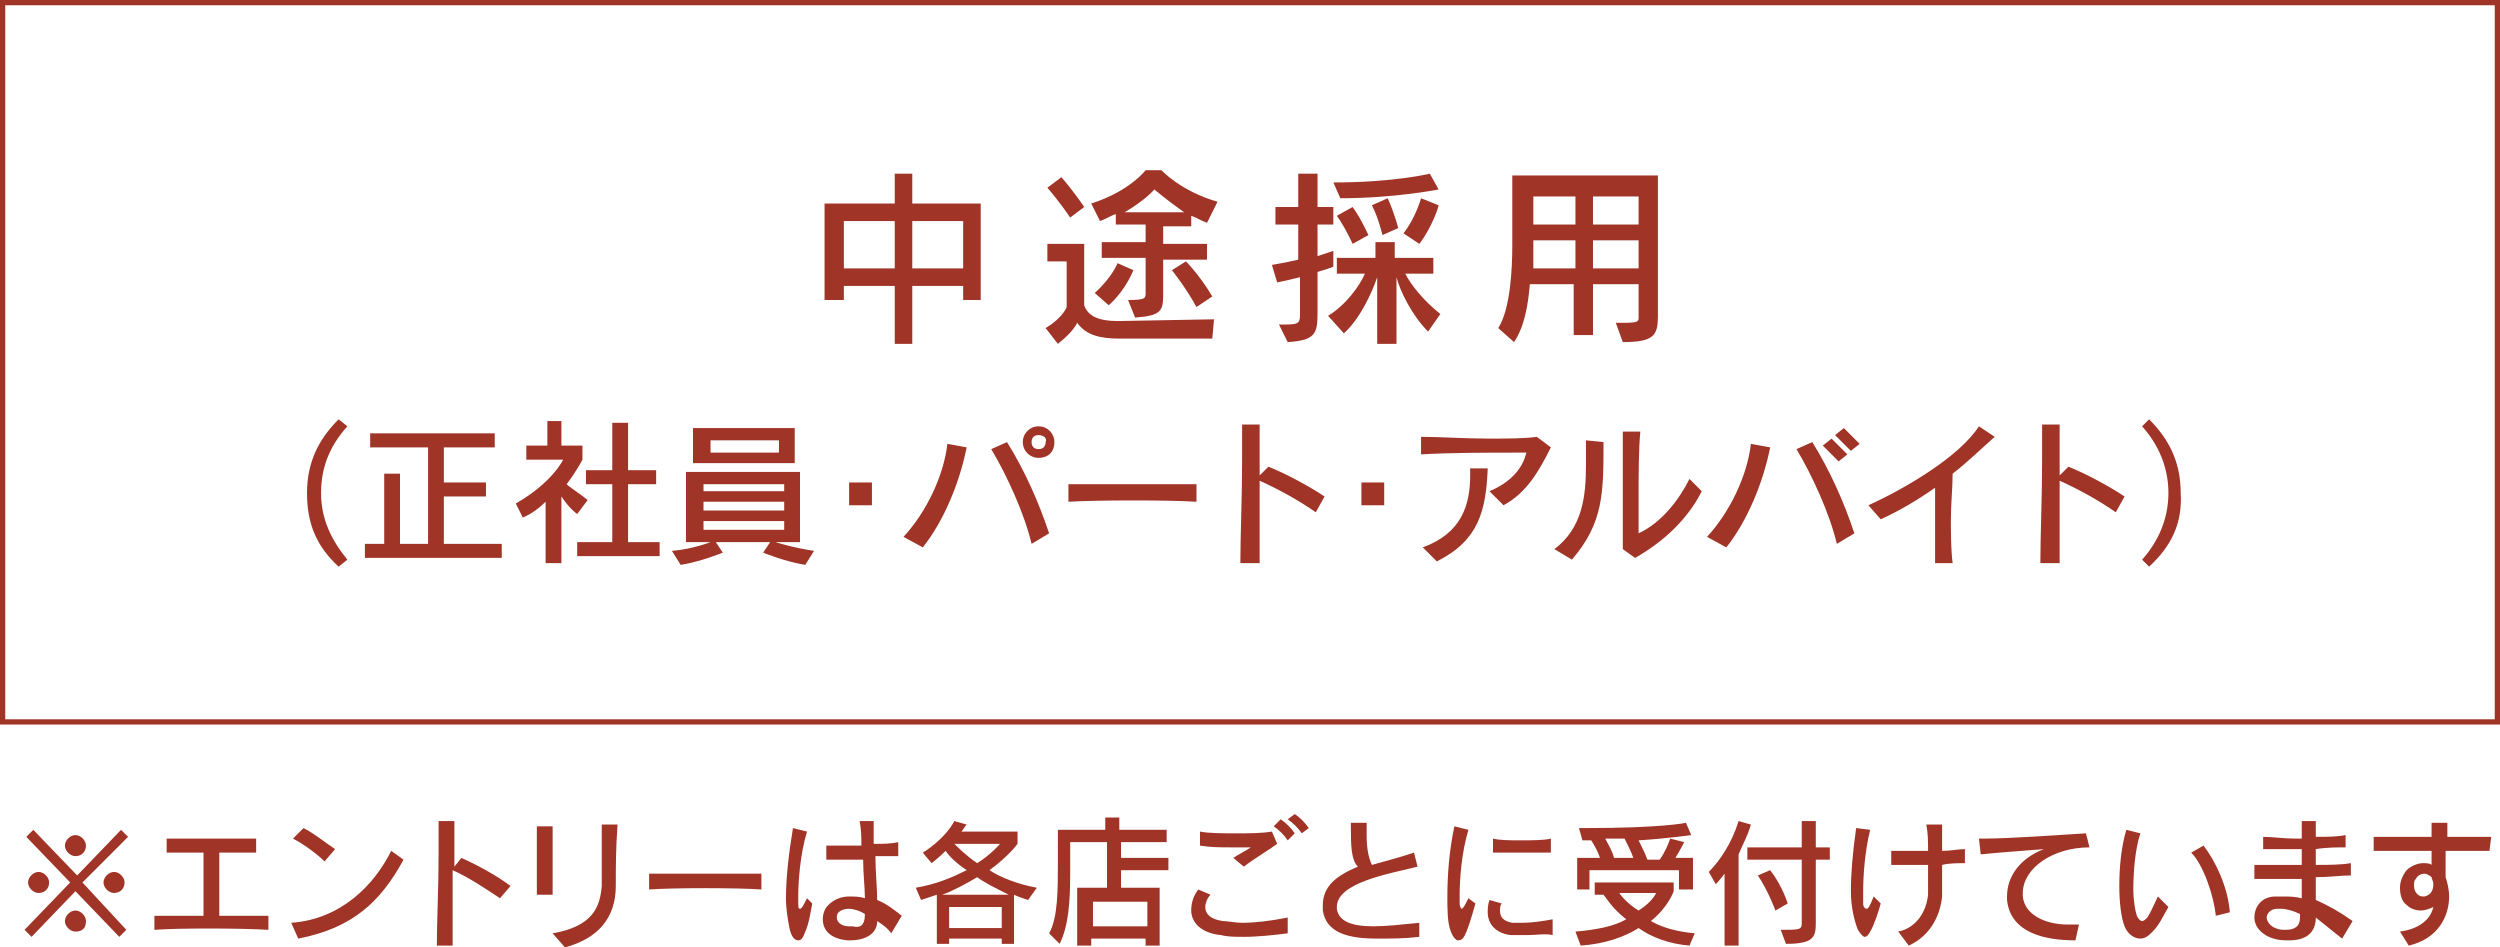
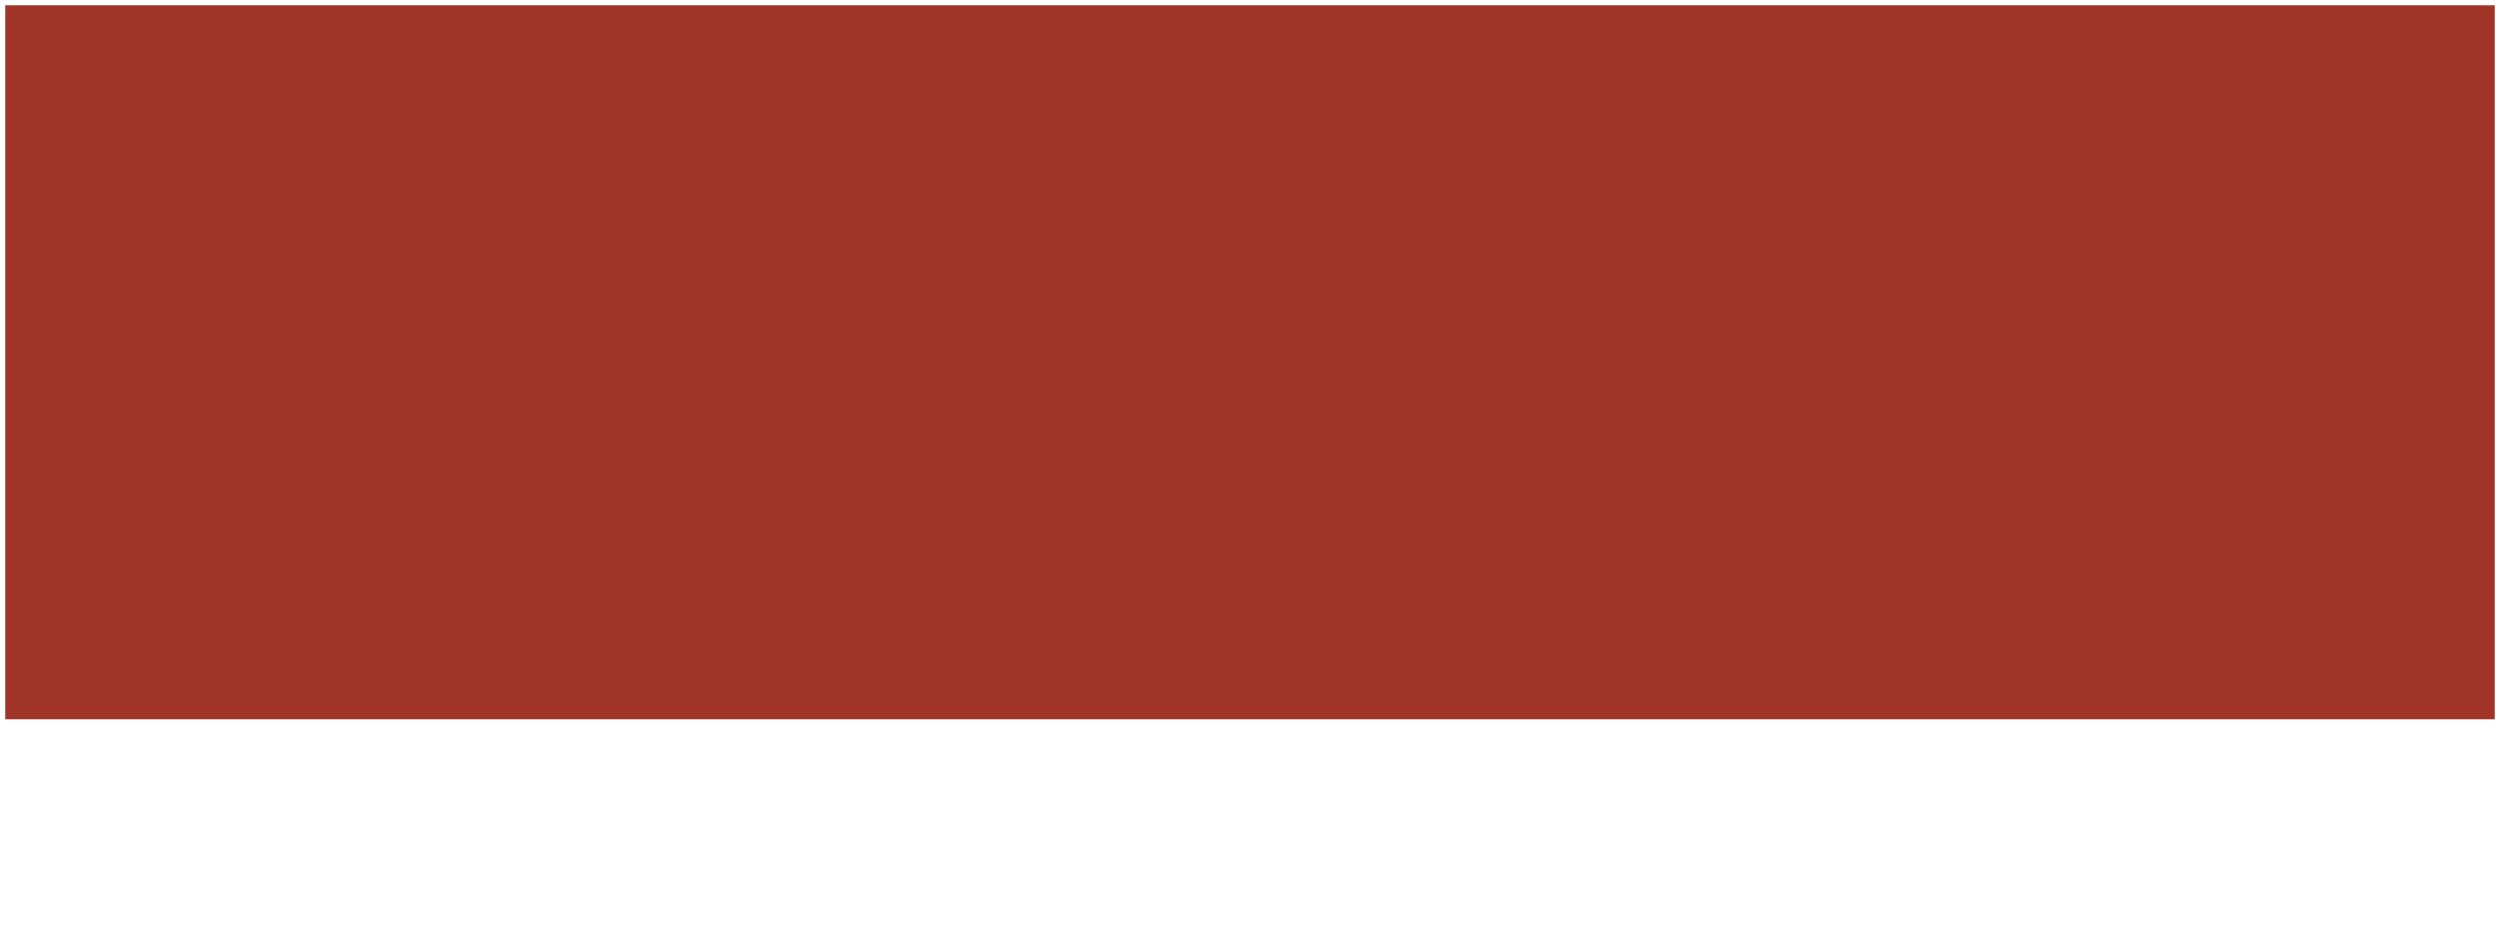
<svg xmlns="http://www.w3.org/2000/svg" width="142.5" height="54">
  <style>.st1{fill:#9f3427}</style>
  <g id="メイン1">
-     <path class="st1" d="M142.2.3V41H.3V.3h141.9m.3-.3H0v41.3h142.5V0z" />
-     <path class="st1" d="M54.9 17.1v-.8H52v3.3h-1v-3.3h-2.9v.8H47v-5.5h4V9.9h1v1.7h3.9v5.5h-1zM51 12.6h-2.9v2.7H51v-2.7zm3.9 0H52v2.7h2.9v-2.7zM69.1 19.3h-5.3c-1.1 0-1.9-.2-2.4-.9-.2.4-.6.8-1.1 1.2l-.7-.9c1-.6 1.2-1.2 1.2-1.2v-2.6h-1.1v-1h2.1v3.5c.2.6.8.9 1.9.9l5.5-.1-.1 1.1zM61 12.4s-.6-.9-1.3-1.7l.8-.6c.7.8 1.3 1.7 1.3 1.7l-.8.6zm7.8.3c-.3-.1-.6-.3-.9-.4v.6h-1.6v1h2.5v.9h-2.5v2c0 .9-.1 1.2-1.6 1.3l-.4-1c1 0 1-.1 1-.4v-2h-2.5v-.9h2.5v-1h-1.7v-.6c-.3.1-.6.3-.9.4l-.5-1c2.2-.7 3.1-1.9 3.1-1.9h.9s1.1 1.2 3.2 1.8l-.6 1.2zm-5.6 4.7l-.8-.7c1-.9 1.3-1.7 1.3-1.7l.9.4s-.4 1.1-1.4 2zm2.6-6.6s-.5.6-1.7 1.3h3.4c-1-.7-1.7-1.3-1.7-1.3zm2.4 6.7c-.6-1.1-1.4-2.1-1.4-2.1l.8-.5s.8.8 1.5 2l-.9.6zM75.1 12.8v1.8l.9-.3v.9s-.2.1-.9.3v2.3c0 1.2-.1 1.6-1.7 1.7l-.5-1c1.1 0 1.2 0 1.2-.6v-2.1c-.4.1-.8.2-1.3.3l-.3-1c.6-.1 1.1-.2 1.5-.3v-2h-1.3v-1H74V9.9h1.1v1.9h.9v1h-.9zm6.3 6.1c-.9-.9-1.6-2.3-1.8-3.1v3.8h-1.1v-3.8c-.3.9-1 2.4-1.9 3.2l-.9-1c1-.6 1.8-1.7 2.1-2.4h-1.6v-.9h2.2v-.9h1.1v.9h2.2v.9h-1.6c.3.6 1 1.5 2 2.3l-.7 1zm-5-7.6l-.4-.9c3.5 0 5.5-.5 5.5-.5l.5.9s-2.5.5-5.6.5zm.7 2.6s-.4-.9-.9-1.6l.9-.5c.5.7.9 1.6.9 1.6l-.9.5zm1.7-.5s-.2-.9-.6-1.7l.9-.4c.4.9.6 1.7.6 1.7l-.9.4zm2.1.5l-.9-.6c.7-.9 1-2 1-2l1 .4c0 .1-.4 1.3-1.1 2.2zM92.5 19.5l-.4-1.1h.5c.8 0 .8-.1.8-.3v-1.9h-2.6v2.9h-1.1v-2.9h-2.5c-.1 1.2-.3 2.4-.9 3.3l-.9-.8c.7-1.1.8-3.4.8-4.7v-4h8.3v8c0 1.1-.2 1.5-2 1.5zm-2.7-5.8h-2.4v1.6h2.4v-1.6zm0-2.5h-2.4v1.6h2.4v-1.6zm3.6 0h-2.6v1.6h2.6v-1.6zm0 2.5h-2.6v1.6h2.6v-1.6zM19.3 32.3c-1.3-1.2-1.8-2.5-1.8-4.2 0-1.8.7-3.1 1.8-4.2l.5.4c-.9 1-1.5 2.2-1.5 3.8 0 1.5.6 2.7 1.5 3.8l-.5.4zM20.8 31.8V31h1.1v-4h.9v4h1.6v-5.5h-3.3v-.8h7.1v.8h-2.9v2h2.4v.8h-2.4V31h3.3v.8h-7.8zM32.9 29.3c-.4-.3-.7-.7-.9-1v3.8h-.9v-3.5c-.3.3-.8.7-1.3.9l-.4-.8c2.1-1.2 2.7-2.5 2.7-2.5H30v-.8h1.2V24h.8v1.4h1.2v.8s-.3.6-.9 1.4c.2.2.7.5 1.2.9l-.6.8zm0 2.4v-.8h2v-3.3h-1.5v-.8h1.5v-2.7h.9v2.7h1.6v.8h-1.6v3.3h1.8v.8h-4.7zM45.9 32.2c-1.2-.2-2.4-.7-2.4-.7l.4-.6h-3.1l.4.6s-1.2.5-2.4.7l-.5-.8c1.2-.1 2.2-.5 2.2-.5h-1.4v-4h6.5v4h-1.4s.9.3 2.2.5l-.5.8zm-6.4-5.8v-2h5.8v2h-5.8zm5.2 1.2h-4.6v.4h4.6v-.4zm0 1h-4.6v.5h4.6v-.5zm0 1.1h-4.6v.5h4.6v-.5zm-.3-4.6h-3.9v.7h3.9v-.7zM48.4 28.8v-1.3h1.3v1.3h-1.3zM52.6 31.2l-1.1-.6c1.3-1.4 2.3-3.5 2.5-5.3l1.1.2c-.4 2-1.3 4.2-2.5 5.7zm6.2-.2c-.4-1.7-1.4-3.9-2.3-5.4l.9-.4c1 1.6 1.8 3.4 2.4 5.2l-1 .6zm.4-4.9c-.5 0-.9-.4-.9-.9s.4-.9.9-.9.9.4.9.9c0 .6-.4.9-.9.9zm0-1.3c-.3 0-.4.2-.4.4 0 .3.2.4.4.4.3 0 .4-.2.4-.4.1-.2-.1-.4-.4-.4zM60.9 28.6v-1h7.3v1c-1.5-.1-5.7-.1-7.3 0zM75 29.2c-1-.7-2.1-1.3-3.2-1.8v4.7h-1.1c0-1.5.1-3.8.1-5.8v-2.1h1v2.9l.5-.5c1 .4 2.3 1.1 3.2 1.7l-.5.9zM77.6 28.8v-1.3h1.3v1.3h-1.3zM85.7 28.8l-.8-.8c1.2-.5 1.9-1.3 2.1-2.2h-.6c-1.5 0-3.8 0-5.4.1v-1c1.1 0 2.5.1 3.8.1 1.1 0 2.1 0 2.8-.1l.8.6c-.7 1.4-1.4 2.6-2.7 3.3zM81.9 32l-.8-.8c2.2-.8 2.7-2.4 2.7-4.1v-.4h1c-.1 2.4-.5 4.1-2.9 5.3zM89.6 31.9l-1-.6c1.6-1.2 1.8-3 1.8-4.8v-1.4l1 .1c0 2.9 0 4.6-1.8 6.7zm3.6-.1l-.7-.5v-3.6-3.1h1c-.1 1-.1 2.5-.1 3.8v2c1.3-.6 2.3-1.9 2.9-3.1l.7.7c-.8 1.6-2.2 2.9-3.8 3.8zM98.4 31.2l-1.1-.6c1.3-1.4 2.3-3.5 2.5-5.3l1.1.2c-.4 2-1.3 4.2-2.5 5.7zm6.3-.2c-.4-1.7-1.4-3.9-2.3-5.4l.9-.4c1 1.6 1.8 3.4 2.4 5.2l-1 .6zm.1-4.7l-.9-.9.5-.4.9.9-.5.4zm.7-.6l-.9-.9.5-.4.9.9-.5.4zM111.3 27c0 .8-.1 1.7-.1 2.6 0 .8 0 1.7.1 2.5h-1v-3.4-.9c-1 .7-2 1.3-3.1 1.8l-.7-.8c2.2-1 5.2-2.8 6.3-4.5l.9.6c-.8.7-1.5 1.4-2.4 2.1zM120.6 29.2c-1-.7-2.1-1.3-3.2-1.8v4.7h-1.1c0-1.5.1-3.8.1-5.8v-2.1h1v2.9l.5-.5c1 .4 2.3 1.1 3.2 1.7l-.5.9zM122.5 32.3l-.4-.4c.9-1 1.5-2.3 1.5-3.8s-.6-2.8-1.5-3.8l.4-.4c1.1 1.1 1.8 2.4 1.8 4.2.1 1.7-.5 3-1.8 4.2z" />
+     <path class="st1" d="M142.2.3V41H.3V.3h141.9m.3-.3H0v41.3V0z" />
    <g>
-       <path class="st1" d="M4.7 50.3L7.2 53l-.4.4-2.5-2.6-2.5 2.6-.4-.4L4 50.3l-2.5-2.6.4-.4 2.5 2.6 2.5-2.6.4.4-2.6 2.6zm-2.5.6c-.3 0-.6-.3-.6-.6s.3-.6.6-.6.6.3.6.6c0 .4-.3.6-.6.6zm2.1-2.1c-.3 0-.6-.3-.6-.6s.3-.6.6-.6.6.3.6.6-.2.6-.6.6zm0 4.3c-.3 0-.6-.3-.6-.6s.3-.6.6-.6.6.3.6.6c0 .4-.2.6-.6.6zm2.2-2.2c-.3 0-.6-.3-.6-.6s.3-.6.6-.6.6.3.6.6c0 .4-.3.6-.6.6zM8.8 53v-.8h2.8v-2.6-1H9.5v-.8h5.1v.8h-2.1v3.6h2.8v.8c-1.7-.1-5.2-.1-6.5 0zM17 53.5l-.4-.9c2.8-.2 4.7-2.1 5.7-4.1l.7.5c-1.3 2.4-2.9 3.9-6 4.5zm1.5-4.4c-.4-.4-1.2-1-1.8-1.3l.6-.6c.6.3 1.2.8 1.8 1.2l-.6.7zM28.5 51.2c-.9-.6-1.8-1.2-2.7-1.6V53.9h-.9c0-1.3.1-3.4.1-5.2v-1.9h.9v2.6l.4-.5c.9.4 2 1 2.8 1.6l-.6.7zM30.6 51v-3.9h.9V51h-.9zm4.5-.5c0 1.8-1 3-2.9 3.5l-.7-.8c2.3-.4 2.7-1.5 2.8-2.7v-1.2V47h.9c-.1 1.4-.1 2.4-.1 3.5zM37 50.7v-.9h6.4v.9c-1.4-.1-5-.1-6.4 0zM45.9 53.1c-.1.3-.2.5-.4.5s-.4-.2-.5-.7c-.1-.5-.2-1.1-.2-1.7 0-1.3.2-2.8.4-4l.8.2c-.4 1.3-.5 2.9-.5 3.7v.2c0 .4 0 .5.1.5s.2-.2.4-.6l.3.3c-.1.5-.2 1.2-.4 1.6zm4.9.1c-.2-.3-.5-.5-.8-.7 0 .8-.8 1.1-1.5 1.1h-.2c-1-.1-1.4-.6-1.4-1.2 0-.3.1-.6.3-.8.3-.3.7-.5 1.2-.5.3 0 .6 0 .9.1 0-.6-.1-1.4-.1-2.2h-2.1v-.8h2c0-.4 0-.9-.1-1.4h.8v1.3c.5 0 1 0 1.4-.1v.8h-1.3c0 .9.1 1.8.1 2.5.5.2.9.5 1.4.9l-.6 1zm-1.5-1.1c-.3-.2-.7-.3-.9-.3-.3 0-.5.1-.6.2-.1.1-.1.2-.1.3 0 .3.3.5.7.5h.2c.4.1.7 0 .7-.7 0 .1 0 .1 0 0zM58.6 51.3c-.3-.1-.6-.2-.8-.3v2.8h-.7v-.3h-3v.3h-.7V51l-.9.3-.3-.7c1.2-.2 2.1-.6 2.9-1-.6-.4-1-.8-1.2-1.1-.4.4-.8.7-.8.7l-.5-.6s1.2-.7 1.8-1.8l.7.2c-.1.1-.2.3-.3.4H58v.7s-.5.7-1.6 1.5c.6.4 1.6.8 2.7 1l-.5.7zM55.7 50c-.5.3-1.4.8-2 1h3.8c-.8-.4-1.4-.7-1.8-1zm1.4 1.7h-3v1.2h3v-1.2zm-2.7-3.6c.2.2.7.7 1.3 1.1.8-.5 1.3-1.1 1.3-1.1h-2.6zM63.9 49.6v1h2.2v3.3h-.8v-.4h-3.1v.4h-.8v-3.3h1.7V48H61v1.9c0 1.5-.1 2.9-.6 3.9l-.6-.6c.5-.9.5-2.4.5-4.2v-1.7H63v-.7h.8v.7h2.7v.7h-2.6v.9h2.7v.7h-2.7zm1.5 1.8h-3.1v1.4h3.1v-1.4zM70.9 53.4c-.5 0-.9 0-1.3-.1-1.1-.1-1.7-.7-1.7-1.4 0-.4.1-.8.4-1.2l.7.3c-.2.2-.3.5-.3.7 0 .4.3.7 1 .8.3 0 .7.1 1.1.1.7 0 1.6-.1 2.6-.3v.9c-.8.1-1.7.2-2.5.2zm0-4l-.6-.5c.3-.2.7-.4 1-.6h-1.2c-.5 0-1.1 0-1.7-.1v-.8c.5.1 1.3.1 2.1.1.7 0 1.4 0 2-.1l.3.7c-.4.3-1.4.9-1.9 1.3zm2.5-1.5c-.2-.3-.5-.6-.8-.8l.4-.4c.3.2.6.5.8.8l-.4.4zm.8-.4c-.2-.3-.5-.6-.8-.8l.4-.3c.3.2.6.5.8.8l-.4.3zM80.9 53.4c-.8.1-1.6.1-2.4.1-1.6 0-2.9-.3-3.1-1.6v-.3c0-1.1.8-1.7 2-2.2-.4-.4-.4-1.3-.4-2.3v-.2h.9v.8c0 .6.1 1.2.3 1.6.7-.2 1.5-.4 2.4-.7l.2.8c-1.6.4-4.6.9-4.6 2.3v.1c.1.7.8 1 2.1 1 .7 0 1.6-.1 2.6-.2v.8zM83.5 53.3c-.1.2-.2.3-.4.3-.1 0-.3-.2-.4-.5-.2-.5-.2-1.2-.2-2 0-1.2.1-2.6.4-4l.8.2c-.4 1.3-.5 2.9-.5 3.7v.5c0 .2.1.3.1.3.1 0 .2-.2.4-.6l.4.3c-.2.7-.4 1.4-.6 1.8zm3.6 0h-1c-.8-.1-1.3-.6-1.3-1.3 0-.2 0-.4.1-.7l.7.2c-.1.1-.1.3-.1.4 0 .4.2.6.7.7h.6c.5 0 1.2-.1 1.7-.2v.9c-.4-.1-.9 0-1.4 0zm-.7-4.7h-1.3v-.8c.4.1 1 .1 1.6.1.6 0 1.3 0 1.7-.1v.8h-2zM96.3 53.9c-1.2-.1-2.2-.5-2.9-1-.8.5-1.9.9-3.3 1l-.3-.8c1.2-.1 2.2-.3 2.9-.7-.8-.6-1.2-1.3-1.3-1.4h-.5v-.7h4.5v.5s-.3.9-1.3 1.7c.7.4 1.5.6 2.5.7l-.3.7zm-.6-3.2v-1.1h-5.1v1.1h-.7v-1.8h1.3c-.1-.3-.3-.7-.5-1h-.5l-.2-.7h.4c4.4 0 5.7-.3 5.7-.3l.3.7s-1.4.2-3 .3c.2.4.4.8.5 1.1h.7c.3-.4.5-.9.6-1.2l.8.2s-.2.4-.5.9h1v1.8h-.8zm-3.1-2.9h-1.1c.2.4.4.7.5 1.1h1.1c-.1-.3-.3-.7-.5-1.1zm-.3 3.1c.2.3.6.7 1.1 1 .8-.5 1-1 1-1h-2.1zM99.1 48.7v5.2h-.8v-4.1c-.3.4-.5.6-.5.6l-.4-.7c.6-.6 1.3-1.6 1.7-2.9l.7.2c-.2.7-.5 1.2-.7 1.7zm4.4.3v3.6c0 .8-.1 1.2-1.7 1.2l-.3-.8c1.1 0 1.2 0 1.2-.4V49h-3.1v-.7h3.1v-1.5h.8v1.5h.8v.7h-.8zm-2.3 2.9s-.4-1.1-1-2l.7-.3c.7.9 1 1.9 1 1.9l-.7.4zM106.6 53.1c-.1.2-.2.3-.3.3-.1 0-.2-.1-.4-.4-.2-.5-.4-1.3-.4-2.2 0-1 .1-2.2.3-3.6l.8.1c-.3 1.2-.4 2.6-.4 3.5v.7c0 .2.1.3.2.3s.2-.2.4-.7l.4.4c-.1.4-.4 1.3-.6 1.6zm4.1-3.8v1.8c-.1 1-.6 2.2-1.9 2.8l-.6-.8c1-.2 1.6-1.1 1.7-2.1v-1.1-.6h-2.1v-.8H109.9c0-.5 0-1-.1-1.5h.9v1.5c.5 0 .9-.1 1.3-.1v.8c-.4 0-.9 0-1.3.1zM115.3 50.9v.2c.1 1 1.2 1.6 2.6 1.6h.6l-.2.9c-1.7 0-3.7-.4-3.9-2.3v-.2c0-1.2.8-2.2 2.1-2.7-1.2.1-2.7.2-3.6.3l-.1-.9h.3c1.4 0 4.2-.2 5.8-.3l.2.8c-2.1 0-3.8 1.2-3.8 2.6zM122.7 53.1c-.2.2-.4.4-.7.4-.3 0-.7-.2-.9-.7-.2-.5-.3-1.4-.3-2.3 0-1 .1-2.2.4-3.2l.8.2c-.3.9-.4 2.2-.4 3.2 0 .6.1 1.2.2 1.5.1.2.2.3.3.3.1 0 .2-.1.3-.2.2-.3.4-.8.6-1.2l.6.6c-.3.5-.5 1-.9 1.4zm3.6-.9c-.1-1.1-.7-2.9-1.4-3.6l.7-.4c.7.9 1.4 2.4 1.5 3.8l-.8.2zM133.5 53.5l-1.5-1.2c0 .9-.6 1.3-1.5 1.3-.3 0-.6 0-.9-.1-.7-.2-1.1-.7-1.1-1.2 0-.6.4-1.2 1.2-1.2h.4c.4 0 .7 0 1.1.1v-1.1h-2.7v-.8h2.7v-.9H129v-.7c.5 0 1.2.1 1.8.1h.4v-1h.8v.9c.6 0 1.2 0 1.7-.1v.7c-.5 0-1.1 0-1.7.1v.9c.7 0 1.4 0 2-.1v.7c-.6 0-1.2.1-2 .1v1.3c.7.3 1.4.7 2.1 1.2l-.6 1zm-3.5-1.7h-.2c-.4 0-.6.3-.6.5s.2.5.5.6c.2.1.4.1.6.1.5 0 .8-.2.8-.7v-.2c-.4-.2-.8-.3-1.1-.3zM141.9 48.5h-2.5V50c.1.3.2.7.2 1.1 0 1.1-.6 2.4-2.3 2.8l-.5-.8c.8-.1 1.7-.5 1.9-1.4-.2.1-.5.2-.7.2-.3 0-.6-.1-.8-.3-.3-.2-.4-.6-.4-1 0-.3.1-.6.3-.9.2-.3.7-.5 1-.5.2 0 .4 0 .5.1v-.8h-3.3v-.8h3.3v-.8h.9v.8h2.5l-.1.8zm-3.3 1.5c-.1-.1-.3-.2-.4-.2-.2 0-.4.1-.5.3-.1.1-.1.2-.1.4 0 .3.2.6.5.6h.1c.4-.1.5-.4.5-.7 0-.2-.1-.3-.1-.4z" />
-     </g>
+       </g>
  </g>
</svg>